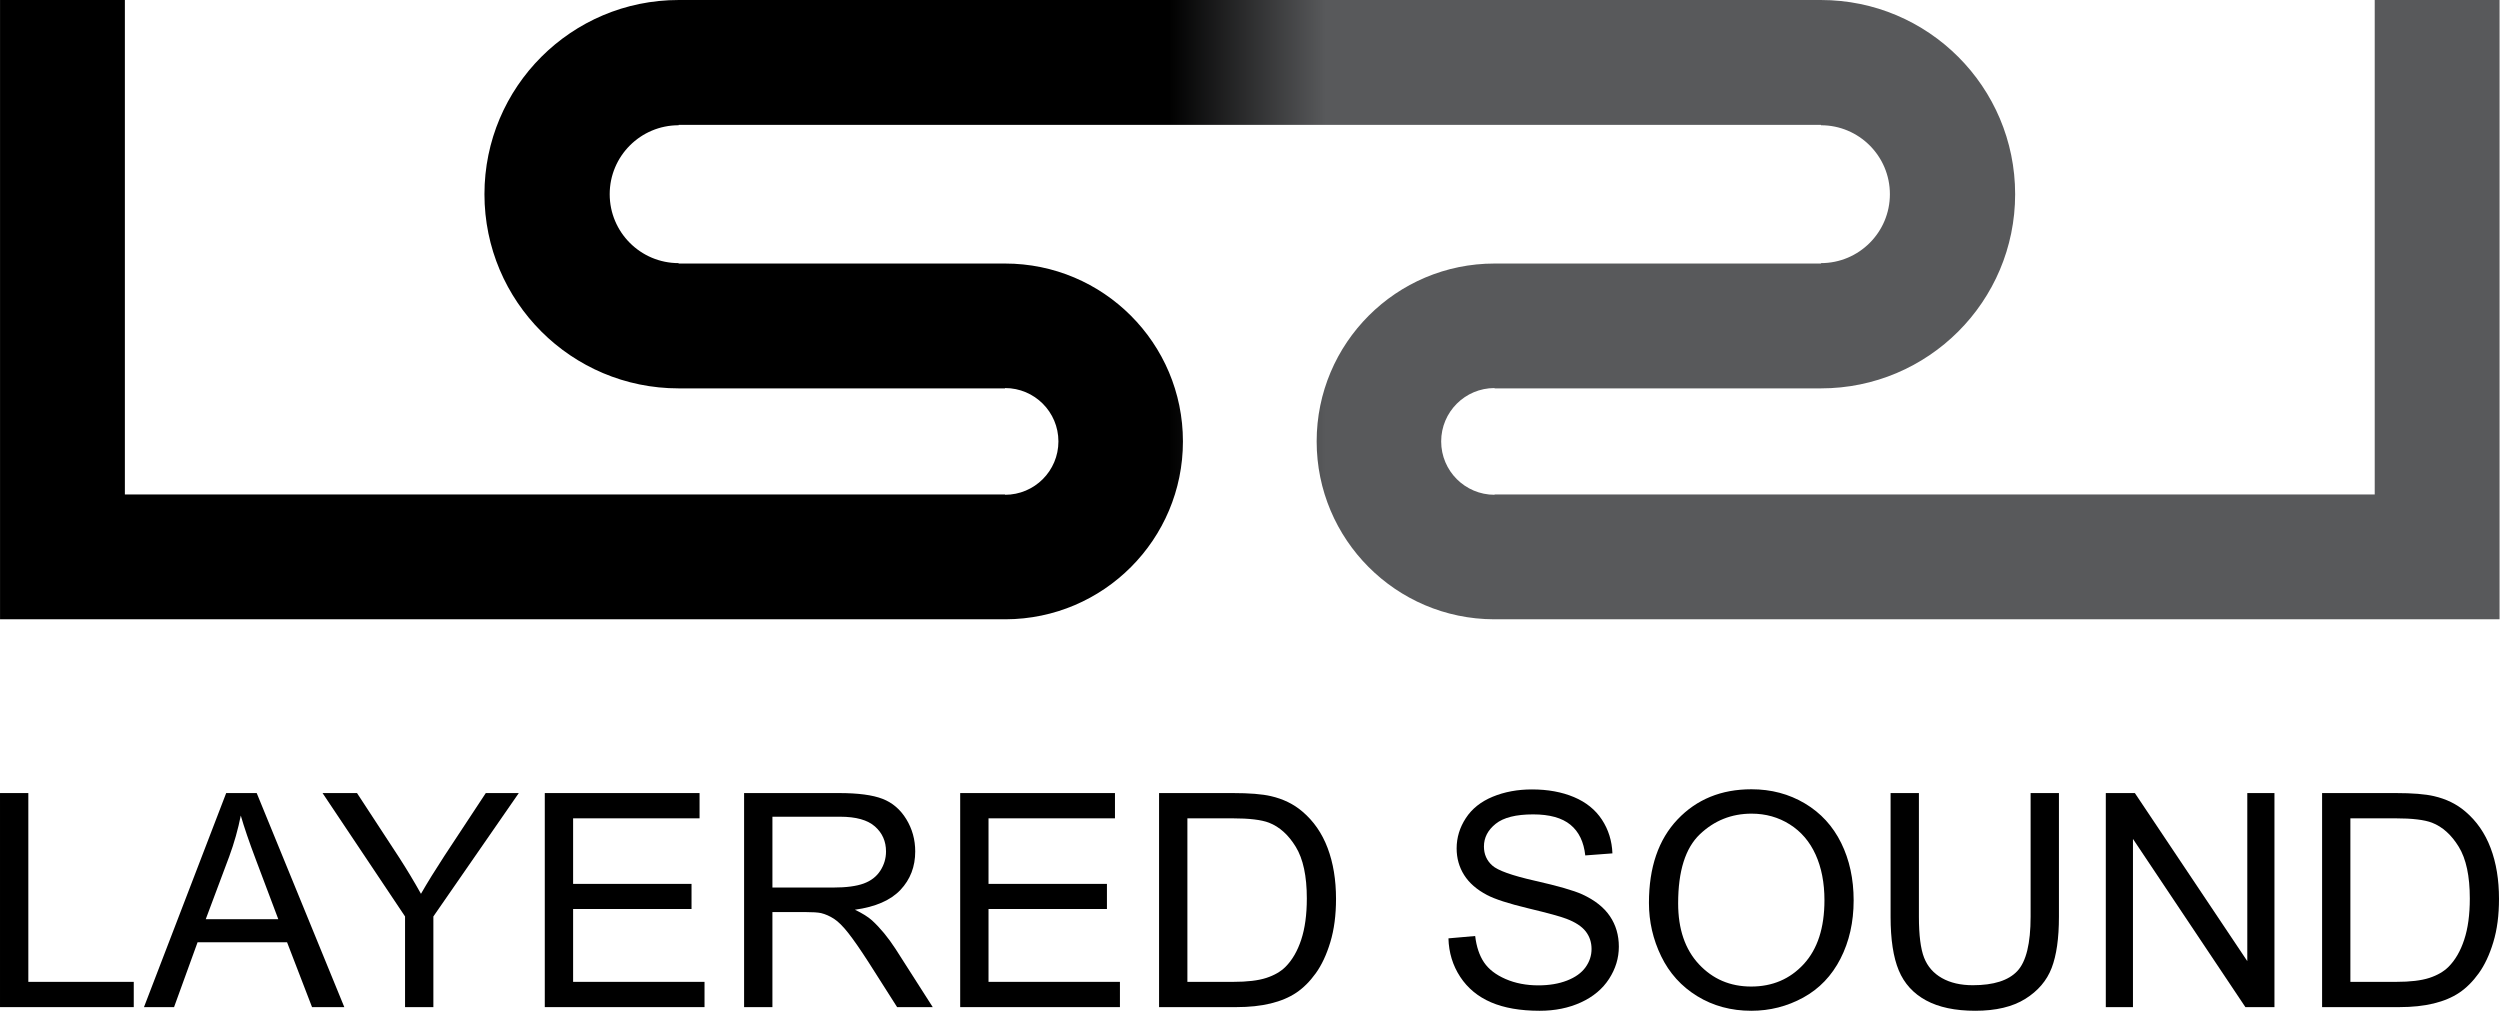
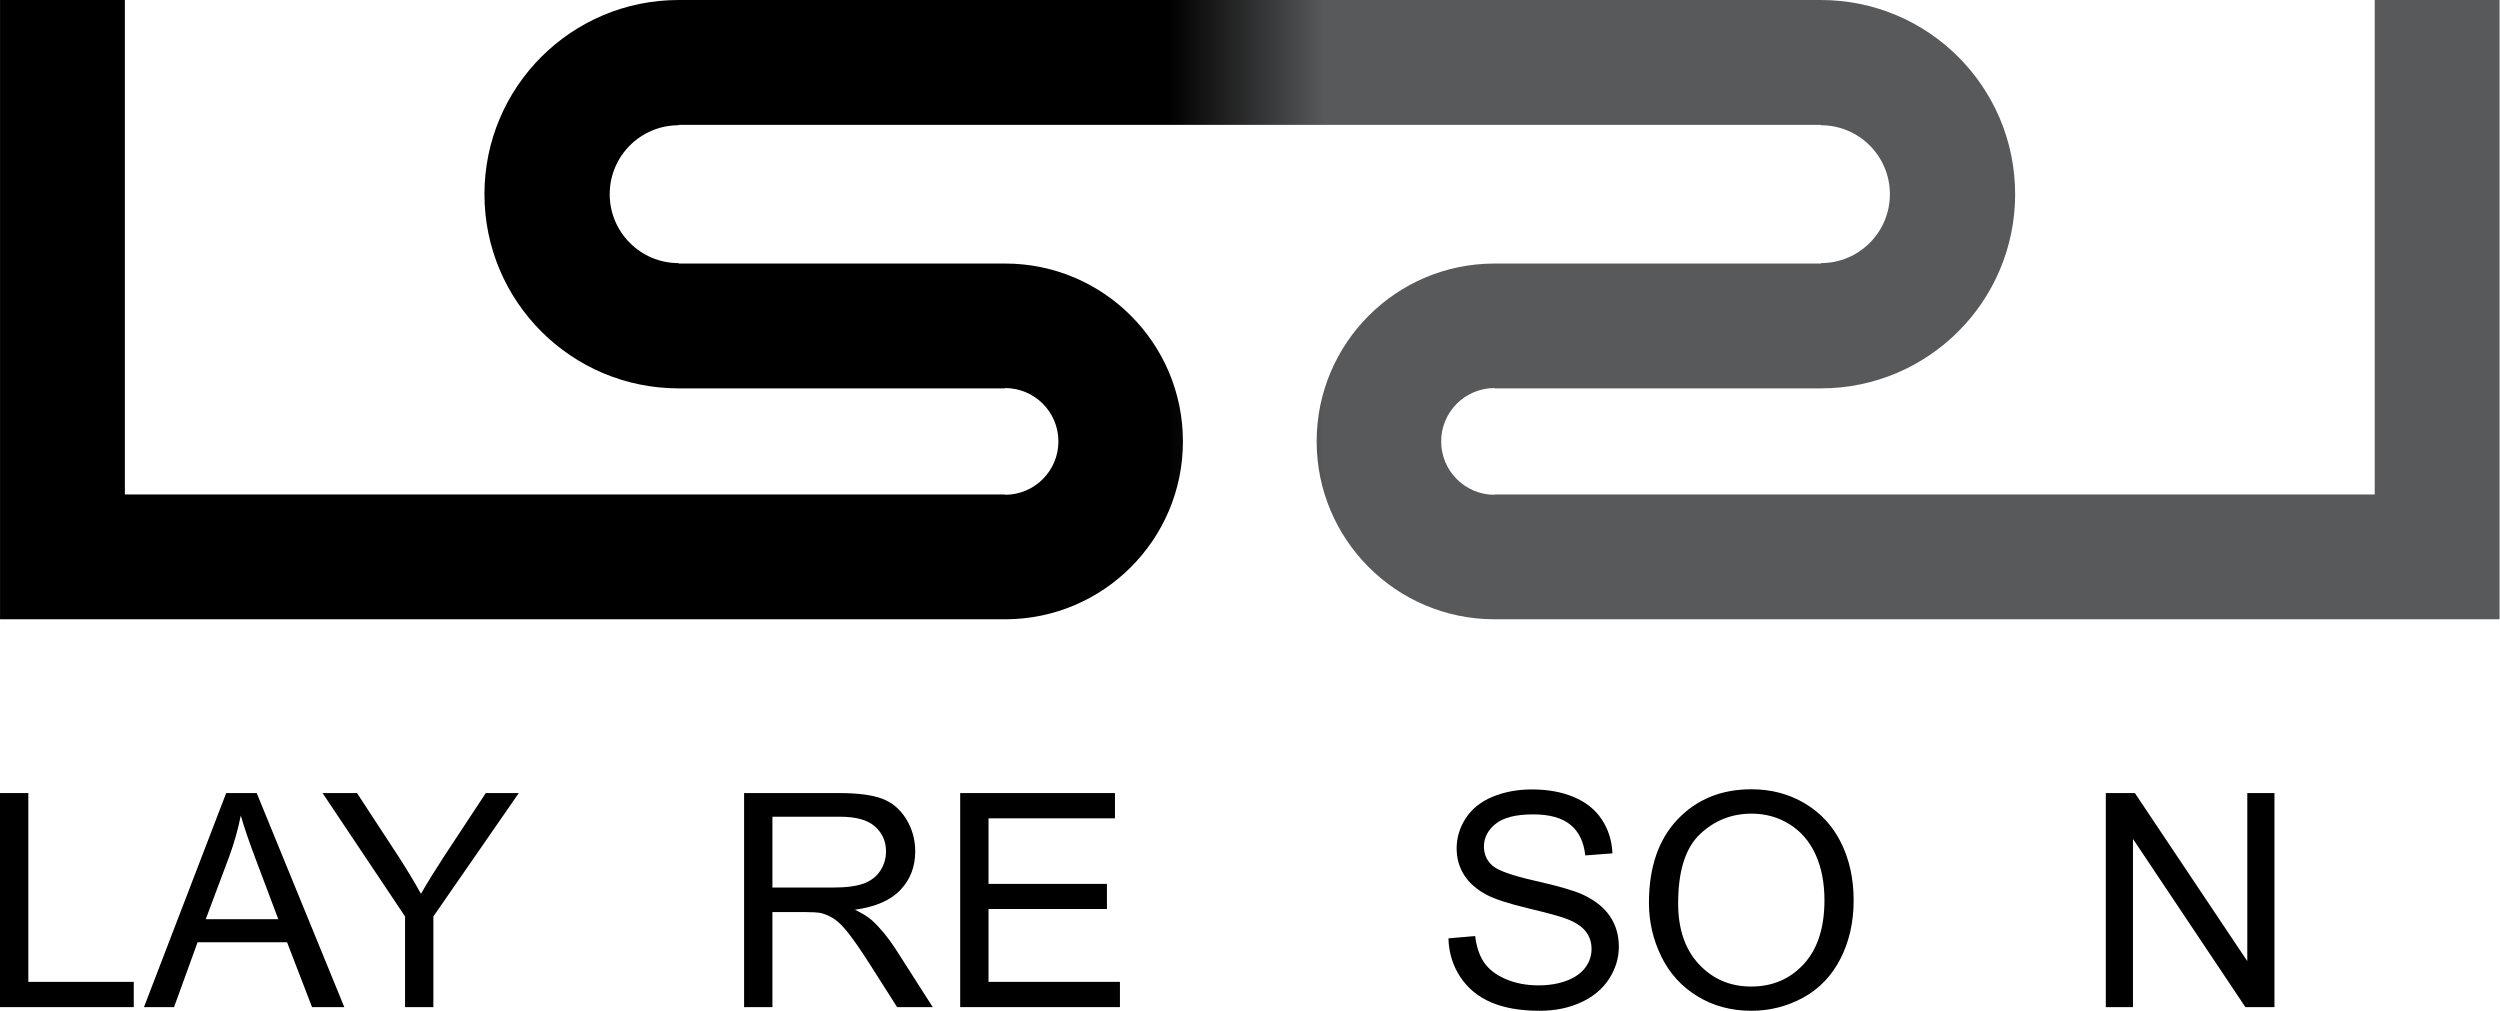
<svg xmlns="http://www.w3.org/2000/svg" width="100%" height="100%" viewBox="0 0 2833 1146" version="1.1" xml:space="preserve" style="fill-rule:evenodd;clip-rule:evenodd;stroke-linejoin:round;stroke-miterlimit:1.414;">
  <g>
    <path d="M769.029,141.464l0,0.468c-43.142,0 -78.12,34.975 -78.12,78.117c0,43.144 34.978,78.118 78.12,78.118l0,0.468l369.892,0c111.328,0 201.578,90.248 201.578,201.574c0,111.11 -89.89,201.223 -200.923,201.574l-0.655,0.001l-997.418,0l-141.463,0l0,-701.784l141.463,0l0,560.321l997.418,0l0,0.361c33.401,0 60.474,-27.075 60.474,-60.473c0,-33.397 -27.073,-60.472 -60.474,-60.472l0,0.361l-369.892,0c-121.53,0 -220.054,-98.519 -220.054,-220.049c0,-121.529 98.524,-220.048 220.054,-220.049l1294.48,0c121.529,0.001 220.044,98.52 220.044,220.049c0,121.53 -98.515,220.049 -220.044,220.049l-369.902,0l0,-0.361c-33.401,0 -60.474,27.075 -60.474,60.472c0,33.398 27.073,60.473 60.474,60.473l0,-0.361l997.418,0l0,-560.321l141.463,0l0,701.784l-1138.88,0l-0.655,-0.001c-111.023,-0.351 -200.922,-90.464 -200.922,-201.574c0,-111.326 90.25,-201.574 201.577,-201.574l369.902,0l0,-0.468c43.142,0 78.111,-34.974 78.111,-78.118c0,-43.142 -34.969,-78.117 -78.111,-78.117l0,-0.468l-1294.48,0Z" style="fill:url(#_Linear1);" />
    <g>
      <path d="M0.009,1141.27l0,-242.567l32.098,0l0,213.94l119.464,0l0,28.627l-151.562,0Z" style="fill-rule:nonzero;" />
      <path d="M163.153,1141.27l93.155,-242.567l34.585,0l99.274,242.567l-36.564,0l-28.295,-73.466l-101.43,0l-26.642,73.466l-34.083,0Zm69.99,-99.606l82.236,0l-25.313,-67.177c-7.726,-20.407 -13.46,-37.174 -17.208,-50.302c-3.09,15.554 -7.448,30.993 -13.073,46.33l-26.642,71.149Z" style="fill-rule:nonzero;" />
      <path d="M458.998,1141.27l0,-102.751l-93.487,-139.816l39.051,0l47.821,73.134c8.824,13.677 17.038,27.353 24.656,41.037c7.279,-12.687 16.103,-26.974 26.472,-42.86l46.988,-71.311l37.397,0l-96.794,139.816l0,102.751l-32.104,0Z" style="fill-rule:nonzero;" />
-       <path d="M617.35,1141.27l0,-242.567l175.391,0l0,28.627l-143.293,0l0,74.293l134.191,0l0,28.458l-134.191,0l0,82.562l148.918,0l0,28.627l-181.016,0Z" style="fill-rule:nonzero;" />
      <path d="M843.205,1141.27l0,-242.567l107.55,0c21.619,0 38.054,2.175 49.305,6.533c11.257,4.358 20.244,12.057 26.974,23.084c6.73,11.033 10.091,23.219 10.091,36.57c0,17.208 -5.571,31.711 -16.713,43.517c-11.142,11.8 -28.349,19.302 -51.623,22.501c8.492,4.08 14.951,8.106 19.363,12.077c9.373,8.608 18.251,19.363 26.635,32.267l42.196,66.018l-40.373,0l-32.104,-50.464c-9.373,-14.564 -17.093,-25.706 -23.158,-33.425c-6.073,-7.72 -11.501,-13.128 -16.3,-16.212c-4.798,-3.09 -9.685,-5.246 -14.646,-6.459c-3.639,-0.772 -9.596,-1.159 -17.872,-1.159l-37.227,0l0,107.719l-32.098,0Zm32.098,-135.512l69,0c14.673,0 26.14,-1.519 34.415,-4.548c8.275,-3.036 14.558,-7.889 18.861,-14.565c4.304,-6.675 6.452,-13.927 6.452,-21.755c0,-11.474 -4.161,-20.908 -12.49,-28.295c-8.33,-7.394 -21.484,-11.088 -39.465,-11.088l-76.773,0l0,80.251Z" style="fill-rule:nonzero;" />
      <path d="M1088.09,1141.27l0,-242.567l175.39,0l0,28.627l-143.293,0l0,74.293l134.192,0l0,28.458l-134.192,0l0,82.562l148.919,0l0,28.627l-181.016,0Z" style="fill-rule:nonzero;" />
-       <path d="M1313.45,1141.27l0,-242.567l83.558,0c18.861,0 33.256,1.159 43.185,3.476c13.9,3.199 25.754,8.987 35.574,17.371c12.796,10.81 22.365,24.629 28.709,41.45c6.344,16.821 9.509,36.042 9.509,57.662c0,18.42 -2.149,34.747 -6.452,48.979c-4.297,14.226 -9.814,26.005 -16.544,35.324c-6.73,9.319 -14.09,16.659 -22.087,22.006c-7.998,5.354 -17.655,9.407 -28.96,12.165c-11.305,2.759 -24.297,4.134 -38.963,4.134l-87.529,0Zm32.097,-28.627l51.793,0c15.994,0 28.539,-1.484 37.641,-4.466c9.102,-2.976 16.354,-7.171 21.755,-12.572c7.611,-7.611 13.541,-17.845 17.791,-30.695c4.242,-12.85 6.371,-28.431 6.371,-46.743c0,-25.375 -4.169,-44.866 -12.498,-58.489c-8.322,-13.629 -18.448,-22.751 -30.362,-27.387c-8.601,-3.307 -22.447,-4.961 -41.532,-4.961l-50.959,0l0,185.313Z" style="fill-rule:nonzero;" />
      <path d="M1641.39,1063.34l30.281,-2.65c1.437,12.138 4.771,22.094 10.01,29.868c5.239,7.78 13.379,14.063 24.405,18.861c11.034,4.798 23.443,7.197 37.228,7.197c12.247,0 23.057,-1.816 32.437,-5.455c9.373,-3.64 16.346,-8.635 20.928,-14.978c4.575,-6.344 6.865,-13.263 6.865,-20.766c0,-7.611 -2.202,-14.253 -6.614,-19.939c-4.419,-5.679 -11.698,-10.451 -21.844,-14.307c-6.506,-2.541 -20.901,-6.486 -43.185,-11.833c-22.284,-5.347 -37.892,-10.397 -46.825,-15.141c-11.582,-6.065 -20.216,-13.595 -25.896,-22.582c-5.679,-8.993 -8.526,-19.058 -8.526,-30.2c0,-12.246 3.477,-23.686 10.431,-34.334c6.946,-10.647 17.092,-18.725 30.444,-24.242c13.344,-5.51 28.18,-8.269 44.506,-8.269c17.981,0 33.84,2.894 47.57,8.682c13.738,5.795 24.297,14.314 31.685,25.564c7.394,11.258 11.365,23.992 11.914,38.225l-30.776,2.317c-1.653,-15.337 -7.252,-26.919 -16.794,-34.747c-9.543,-7.835 -23.633,-11.752 -42.277,-11.752c-19.41,0 -33.562,3.558 -42.44,10.674c-8.878,7.117 -13.317,15.69 -13.317,25.734c0,8.709 3.144,15.879 9.434,21.504c6.174,5.626 22.304,11.393 48.397,17.296c26.086,5.897 43.985,11.054 53.69,15.466c14.117,6.513 24.541,14.754 31.27,24.737c6.73,9.983 10.099,21.485 10.099,34.504c0,12.904 -3.701,25.062 -11.088,36.482c-7.394,11.413 -18.007,20.298 -31.854,26.642c-13.846,6.337 -29.427,9.509 -46.743,9.509c-21.952,0 -40.345,-3.199 -55.181,-9.597c-14.836,-6.398 -26.472,-16.022 -34.91,-28.872c-8.438,-12.849 -12.884,-27.38 -13.324,-43.598Z" style="fill-rule:nonzero;" />
      <path d="M1868.58,1023.13c0,-40.258 10.81,-71.779 32.43,-94.558c21.619,-22.778 49.528,-34.171 83.72,-34.171c22.399,0 42.582,5.354 60.562,16.049c17.981,10.701 31.684,25.625 41.118,44.757c9.435,19.14 14.145,40.847 14.145,65.11c0,24.602 -4.961,46.608 -14.89,66.025c-9.929,19.41 -23.992,34.11 -42.196,44.093c-18.197,9.984 -37.831,14.972 -58.902,14.972c-22.832,0 -43.239,-5.51 -61.219,-16.544c-17.981,-11.033 -31.603,-26.086 -40.868,-45.171c-9.271,-19.085 -13.9,-39.268 -13.9,-60.562Zm33.094,0.501c0,29.231 7.855,52.254 23.578,69.075c15.717,16.828 35.432,25.239 59.153,25.239c24.154,0 44.039,-8.499 59.647,-25.483c15.608,-16.991 23.416,-41.091 23.416,-72.307c0,-19.743 -3.341,-36.984 -10.017,-51.705c-6.669,-14.727 -16.435,-26.147 -29.285,-34.252c-12.85,-8.106 -27.272,-12.166 -43.267,-12.166c-22.724,0 -42.277,7.808 -58.657,23.416c-16.381,15.608 -24.568,41.667 -24.568,78.183Z" style="fill-rule:nonzero;" />
-       <path d="M2301.09,898.701l32.098,0l0,140.148c0,24.378 -2.752,43.734 -8.269,58.075c-5.516,14.341 -15.472,26.005 -29.867,34.998c-14.395,8.987 -33.284,13.481 -56.672,13.481c-22.725,0 -41.308,-3.911 -55.758,-11.746c-14.449,-7.834 -24.764,-19.166 -30.945,-34.001c-6.174,-14.836 -9.265,-35.107 -9.265,-60.807l0,-140.148l32.098,0l0,139.979c0,21.071 1.959,36.597 5.876,46.581c3.917,9.983 10.647,17.675 20.19,23.083c9.535,5.402 21.206,8.106 34.991,8.106c23.605,0 40.427,-5.347 50.464,-16.049c10.044,-10.701 15.059,-31.277 15.059,-61.721l0,-139.979Z" style="fill-rule:nonzero;" />
      <path d="M2386.3,1141.27l0,-242.567l32.931,0l127.407,190.45l0,-190.45l30.776,0l0,242.567l-32.931,0l-127.407,-190.612l0,190.612l-30.776,0Z" style="fill-rule:nonzero;" />
-       <path d="M2631.39,1141.27l0,-242.567l83.497,0c18.908,0 33.276,1.159 43.239,3.476c13.893,3.199 25.754,8.987 35.513,17.371c12.809,10.81 22.365,24.629 28.736,41.45c6.371,16.821 9.488,36.042 9.488,57.662c0,18.42 -2.101,34.747 -6.438,48.979c-4.27,14.226 -9.827,26.005 -16.537,35.324c-6.709,9.319 -14.097,16.659 -22.094,22.006c-7.997,5.354 -17.621,9.407 -28.939,12.165c-11.318,2.759 -24.331,4.134 -38.97,4.134l-87.495,0Zm32.057,-28.627l51.778,0c15.995,0 28.533,-1.484 37.682,-4.466c9.082,-2.976 16.334,-7.171 21.756,-12.572c7.59,-7.611 13.554,-17.845 17.756,-30.695c4.27,-12.85 6.371,-28.431 6.371,-46.743c0,-25.375 -4.134,-44.866 -12.47,-58.489c-8.336,-13.629 -18.435,-22.751 -30.363,-27.387c-8.607,-3.307 -22.433,-4.961 -41.545,-4.961l-50.965,0l0,185.313Z" style="fill-rule:nonzero;" />
    </g>
  </g>
  <defs>
    <linearGradient id="_Linear1" x1="0" y1="0" x2="1" y2="0" gradientUnits="userSpaceOnUse" gradientTransform="matrix(178.125,0,0,178.125,1324.48,64.977)">
      <stop offset="0" style="stop-color:#000;stop-opacity:1" />
      <stop offset="1" style="stop-color:#58595b;stop-opacity:1" />
    </linearGradient>
  </defs>
</svg>